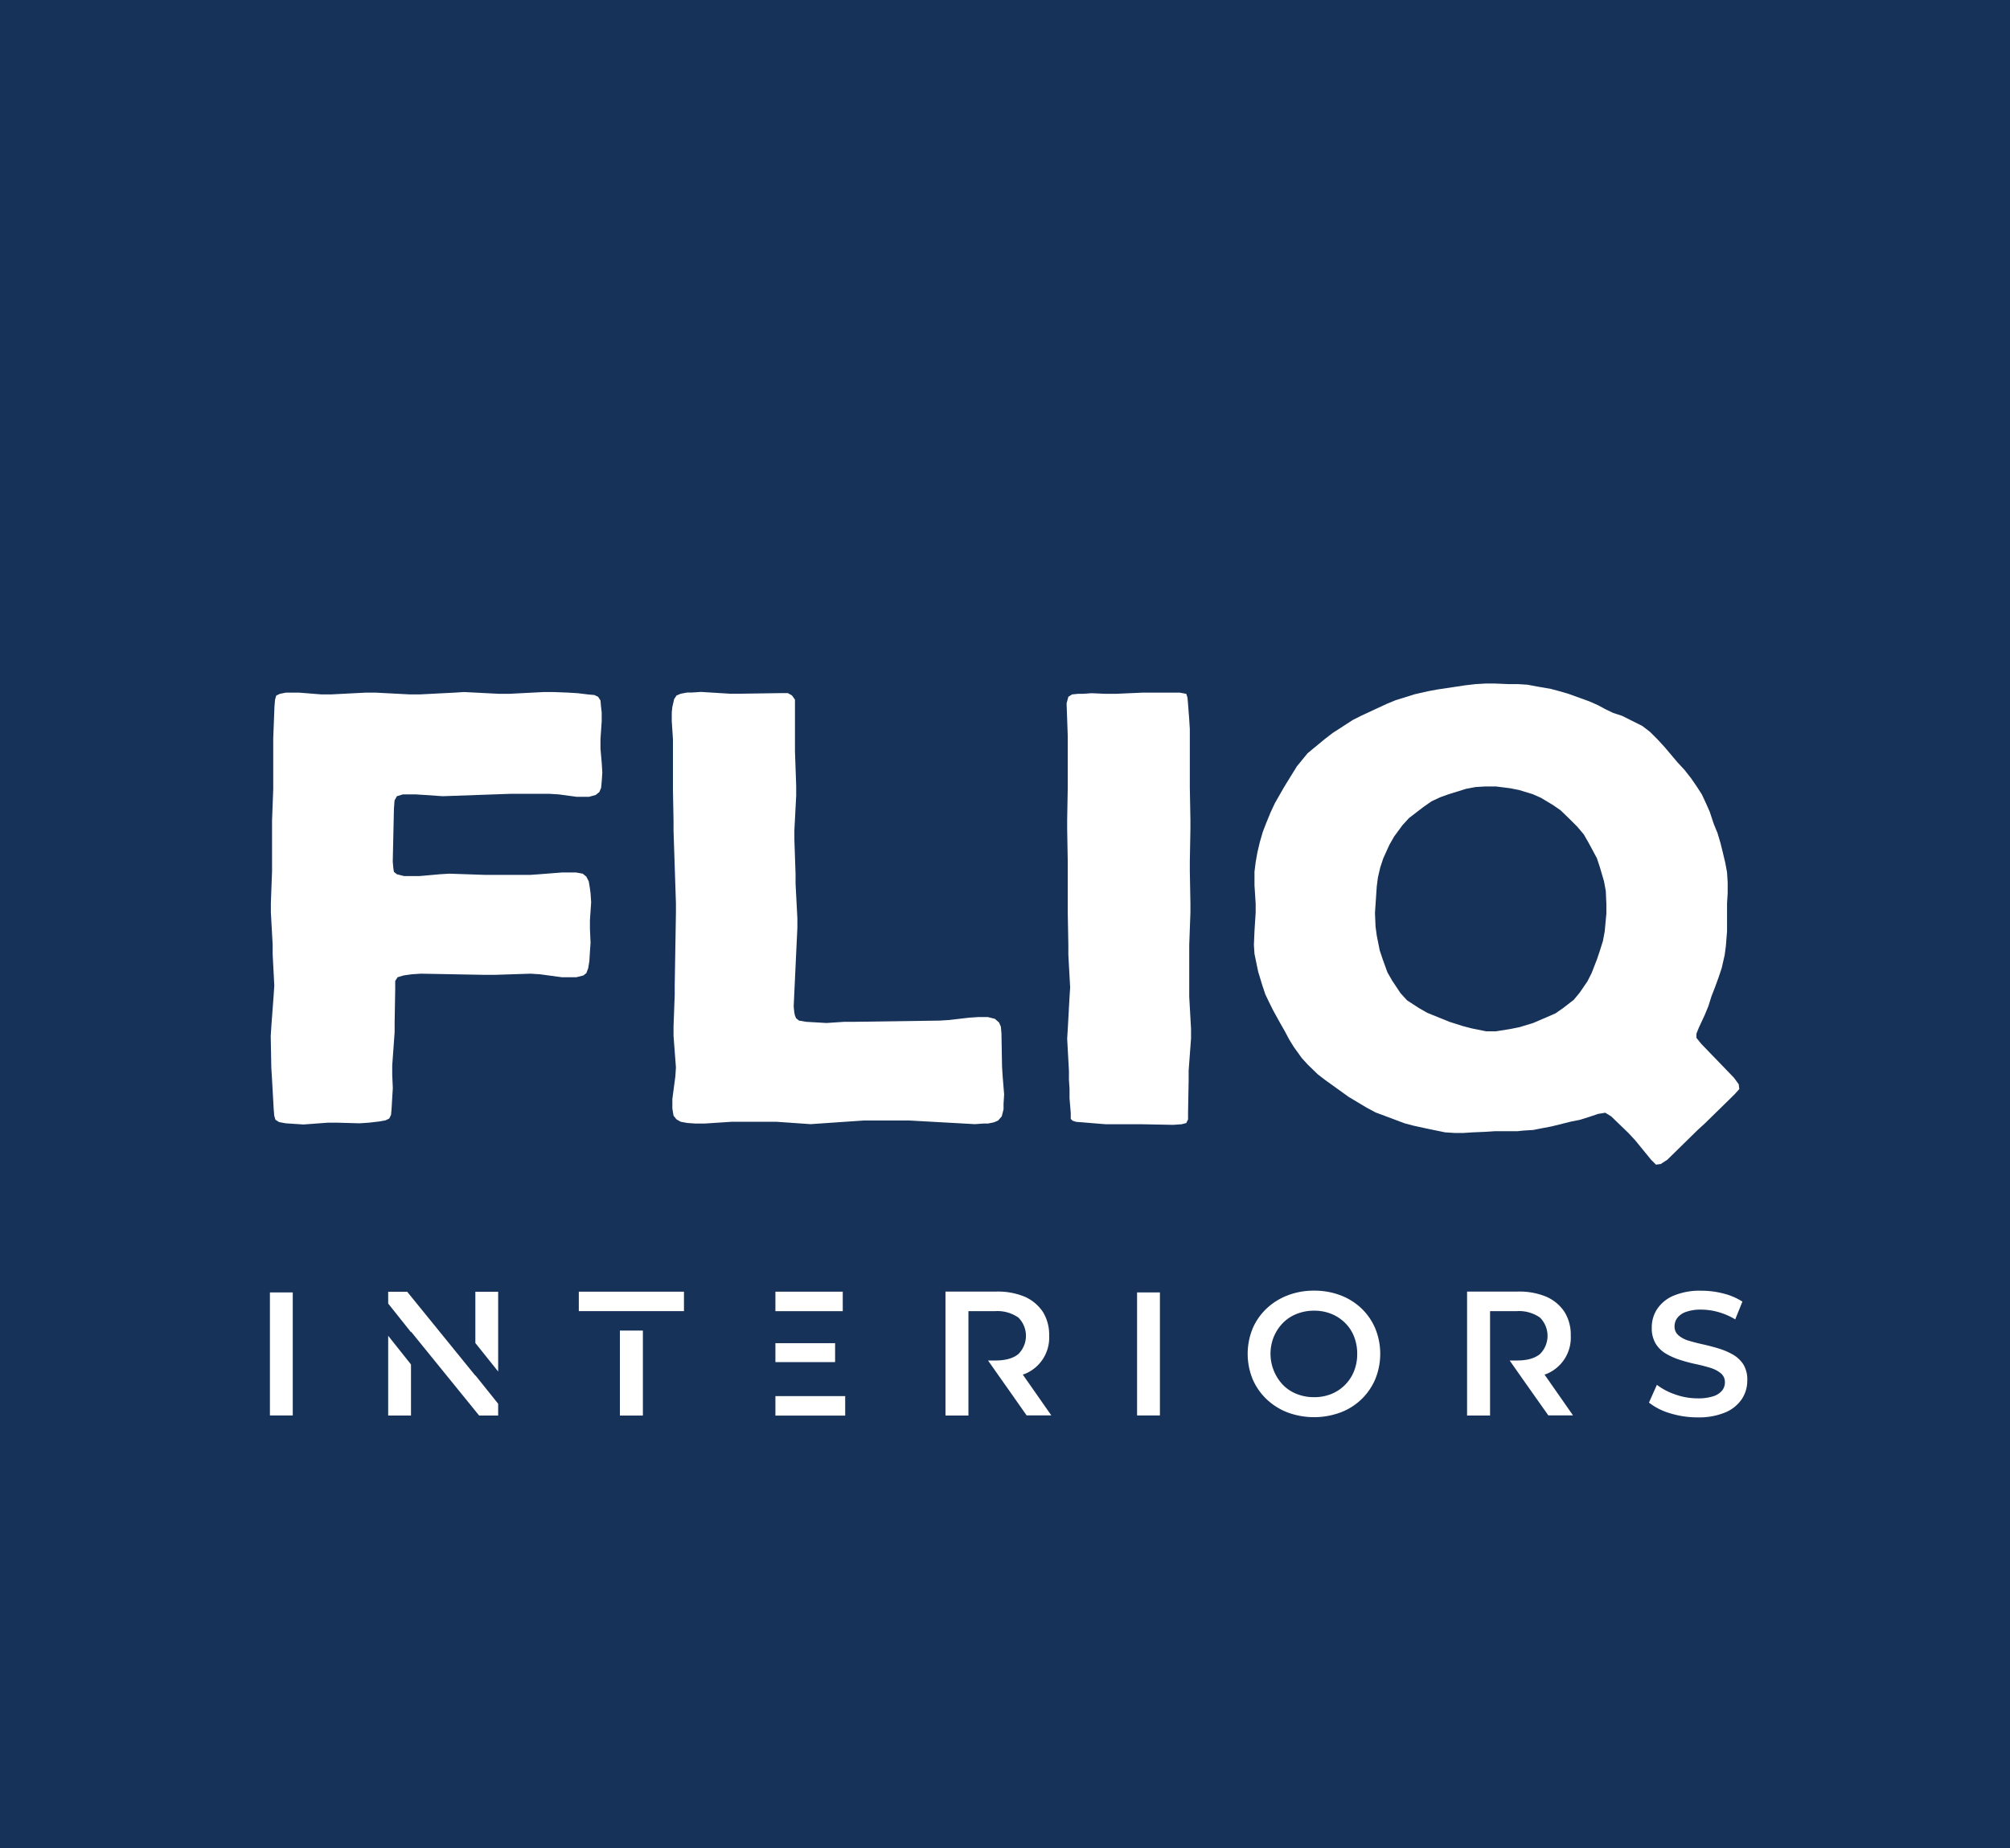
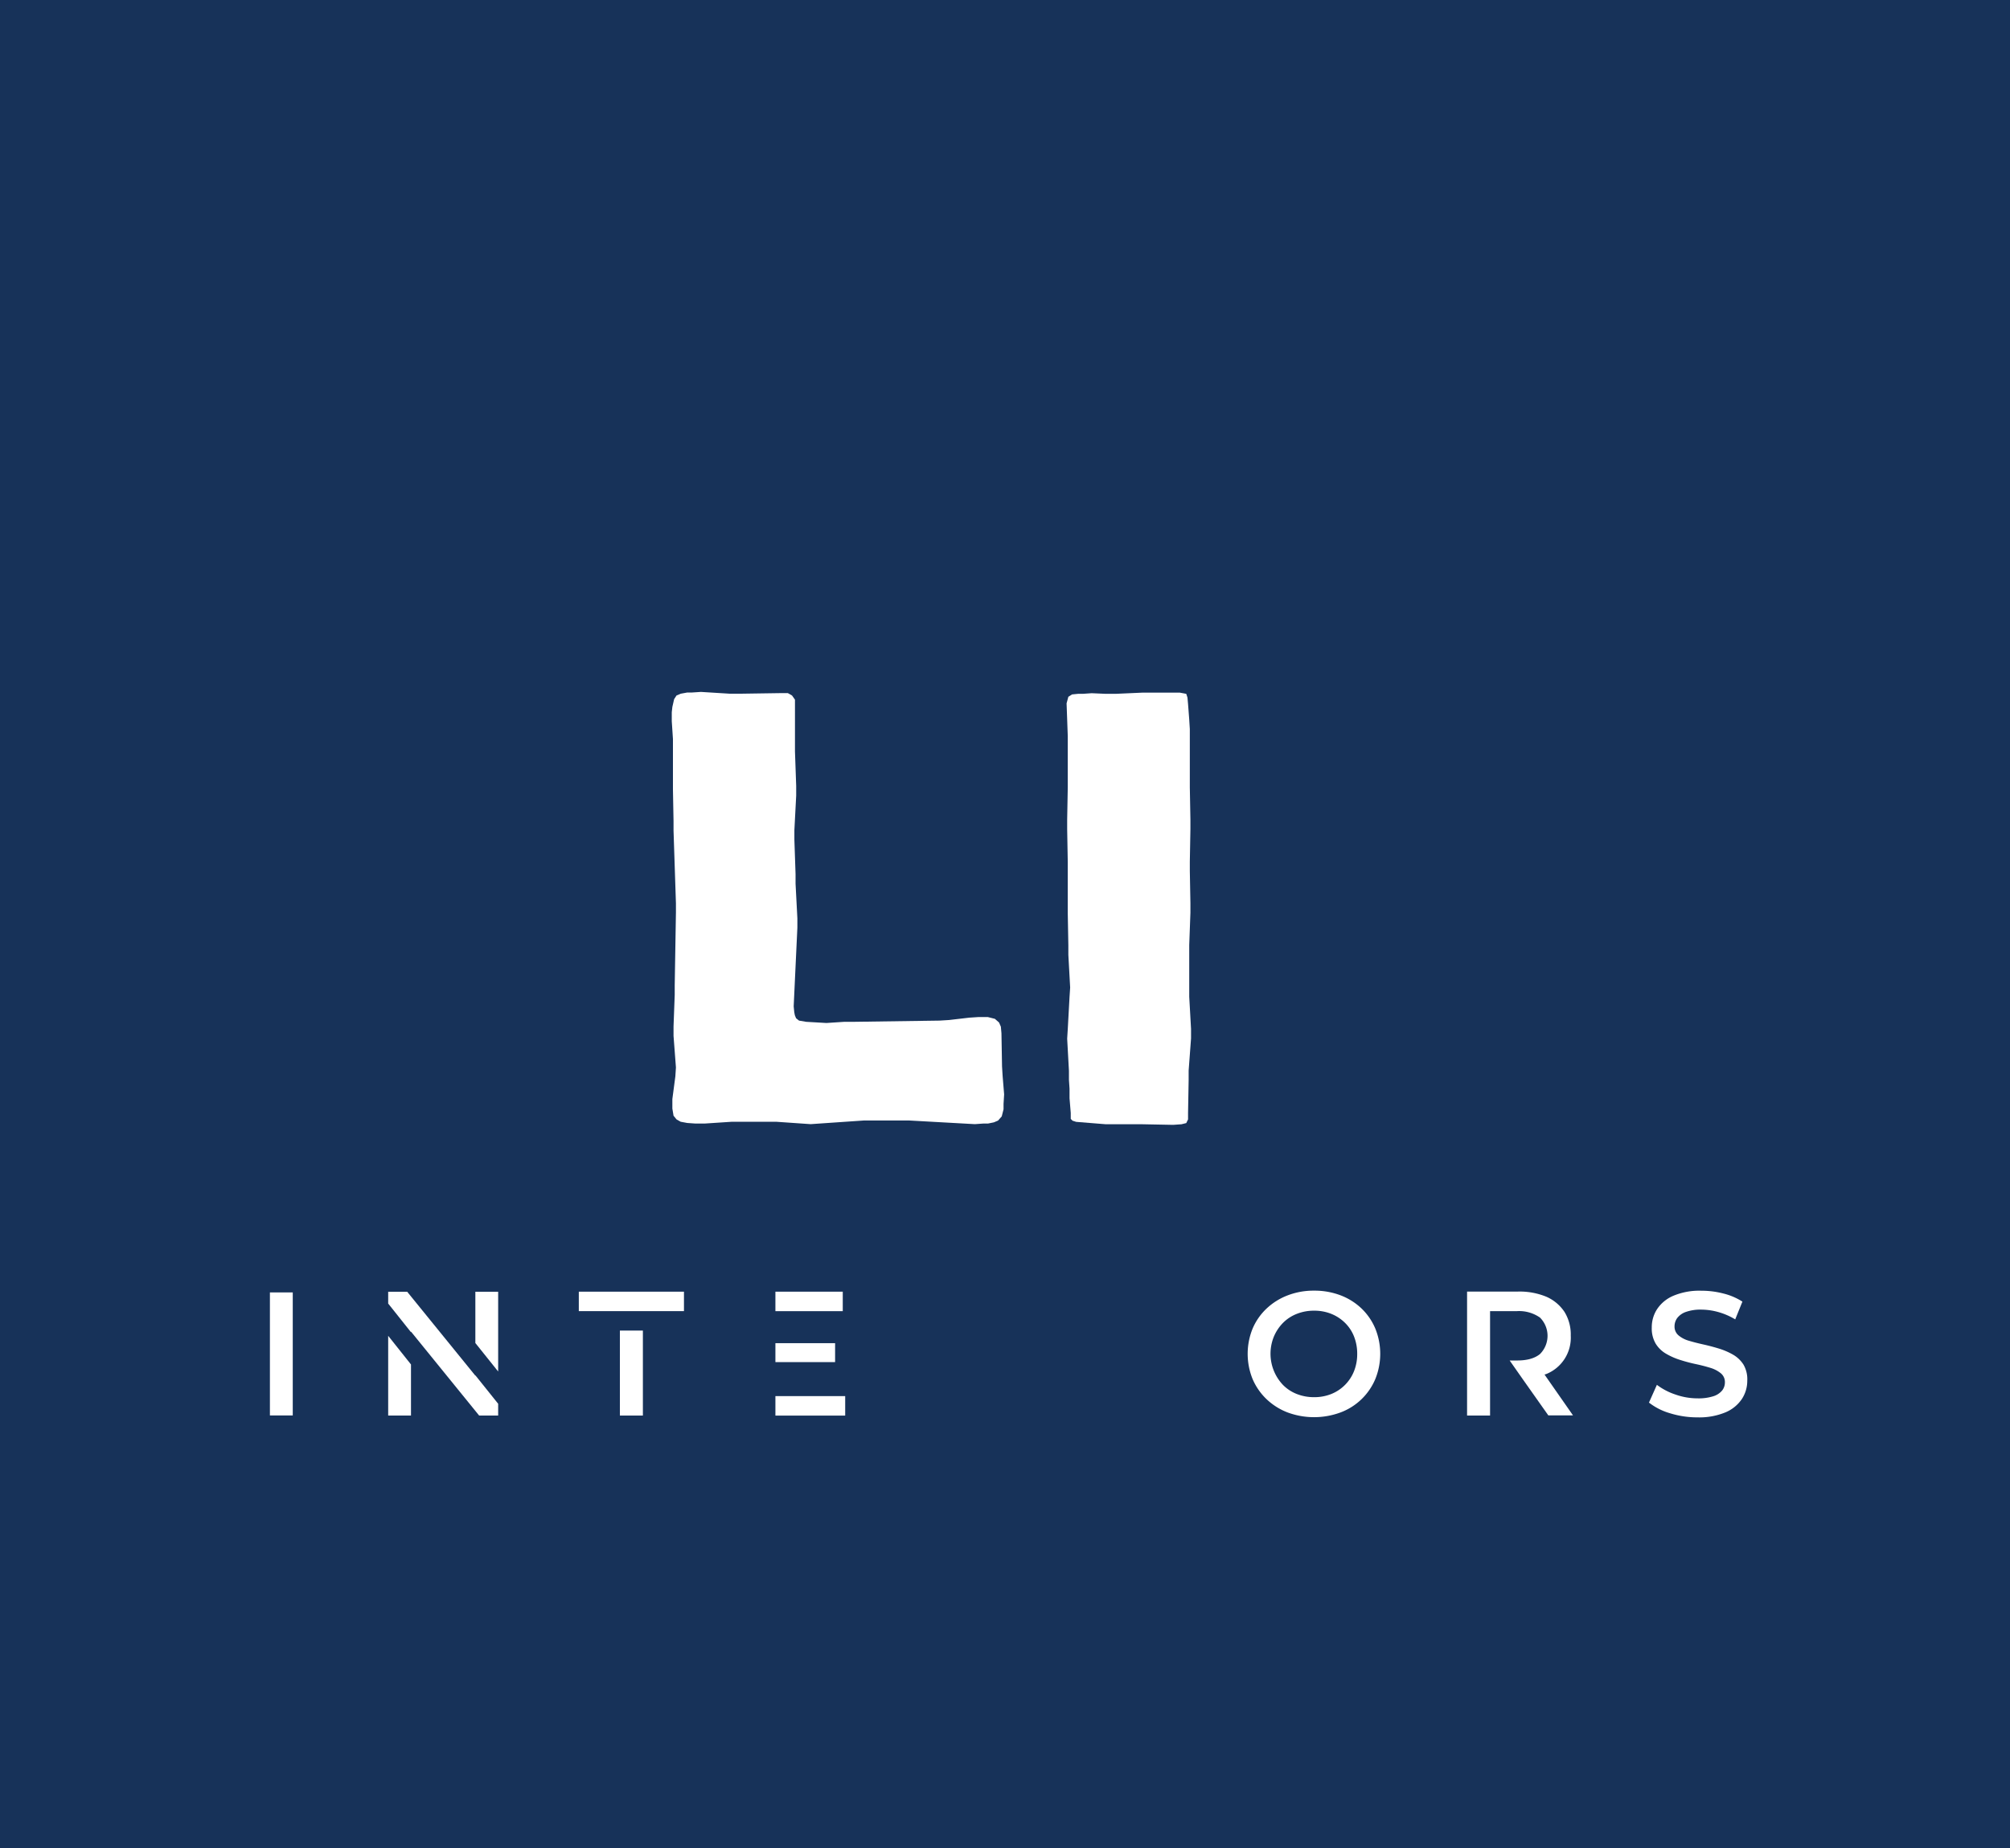
<svg xmlns="http://www.w3.org/2000/svg" id="Layer_1" data-name="Layer 1" viewBox="0 0 545.55 501.78">
  <defs>
    <style>.cls-1{fill:#173259;}.cls-2{fill:#fff;}</style>
  </defs>
  <rect class="cls-1" width="545.55" height="501.78" />
-   <path class="cls-2" d="M163.32,207.1l.16,2.59-.16,2.42-.17,1.78-.48,1.13-1,.8-1.78.49h-3.39l-4.85-.65-2.58-.16H138.59l-18.42.65-7.27-.49h-3.55l-1.62.49-.64,1.13-.17,2.26-.32,14.38.16,1.78.16,1,.81.64,1.94.49h4.2l5.5-.49,2.58-.16,9.7.33h12.28l2.42-.17,6.14-.48h3.88l1.78.32,1,.81.65,1.29.32,1.94.17,1.3.16,2.42-.33,4.85v2.42l.17,3.72-.17,2.42-.16,2.59-.32,1.93-.49,1.3-.8.64-1.94.49h-3.88l-6-.81-2.58-.16-9.7.32h-2.58l-17.45-.32-2.43.16-2.26.32-1.62.49-.64,1v2.1l-.16,9.21v2.58l-.65,9.05v2.59l.16,3.55-.16,2.59-.16,2.74-.16,1.94-.49,1-1,.49-1.77.32-2.75.32-2.59.17-6-.17H89l-6.63.49-4.84-.32-1.78-.33-1-.64-.32-1.13L74.28,301l-.48-8.57-.16-2.58-.16-8.57.16-2.58.64-8.56.17-2.59L74,259v-2.59l-.48-8.72v-2.59l.32-8.56V222.77l.32-8.56V200.47l.33-8.56.16-1.94.32-1.13,1-.48,1.62-.33h3.55l6.14.49H89.8l9.53-.49h2.59l9.37.49h2.58l9.54-.49,2.58-.16,9.53.49h2.59l9.53-.49h2.59l4,.16,2.58.16,2.75.33,1.78.16,1,.48.64,1,.16,1.78.17,1.46v2.42l-.33,4.85v2.58Z" />
  <path class="cls-2" d="M272.54,297.1l-.16,2.59v1.45l-.49,1.94-1,1.13-1.13.48-1.62.33h-1.29l-2.26.16-17.94-1H234.57l-14.55,1-9.37-.65h-12l-7.44.49h-2.42l-2.26-.16-1.78-.33-1.13-.64-.81-1-.32-1.94v-2.59l.81-6.14.16-2.42-.65-8.57v-2.58l.32-8.56v-2.59l.33-19.71v-2.59l-.65-19.71v-2.59l-.16-8.56V200.64l-.32-4.85v-2.42l.16-1.46.48-2.1.65-1,1.13-.48,1.78-.33h1.29l2.42-.16,7.92.49h2.59l11.47-.17h1.61l1.14.65.8,1.13V204l.33,9.37V216l-.49,9.37v2.58l.32,9.37v2.59l.49,9.37v2.59l-1,21.33.16,1.61.16.81.33.81.8.64,1.94.33,5.5.32,4.84-.32h2.59l23.27-.33,2.58-.16,5.5-.64,2.58-.17h2.42l1.94.49,1.13,1,.49,1.13.16,1.78.16,9.05.16,2.58Z" />
  <path class="cls-2" d="M323.27,279.33v2.58l-.65,8.73v2.58l-.16,8.89v1.78l-.49,1-1.29.32-2.26.16-8.24-.16h-10l-8.08-.65-1-.32-.48-.49v-1.61l-.33-4v-2.59l-.16-2.42v-2.42l-.48-8.73.16-2.58.48-8.73.17-2.58-.49-8.89v-2.59l-.16-8.72v-13.9l-.16-8.89v-2.58l.16-8.73V199.83l-.32-8.89.48-1.78,1-.64,1.62-.16h1.29l2.42-.17,3.88.17h2.59l7.43-.33h10l1.77.33.33,1,.16,1.77.32,4.2.16,2.59v15.83l.16,8.73V225l-.16,8.89v2.59l.16,8.72v2.59l-.32,8.72V270.6Z" />
-   <path class="cls-2" d="M472.08,295.65l-1.3,1.45L462.71,305l-1.94,1.77-8.24,8.08L450.75,316l-1.29.17-1.3-1.3-4.36-5.33L442,307.6l-4.68-4.52-1.62-1-1.94.32-2.42.81-2.59.81-2.42.48-5.17,1.29-2.59.49-2.42.48-2.75.17-1.45.16h-6.14l-2.42.16-3.72.16-2.42.16h-2.43l-2.58-.16-4.85-1-3.72-.81-2.42-.64-5.17-1.94L373.35,302l-2.42-1.3-4.85-2.9-6.3-4.53-2.1-1.61L354.93,289l-1.61-1.78-2.1-2.91-1.3-2.1-1.29-2.42-1.29-2.26-1.78-3.23-1.13-2.27-1-2.1-.81-2.42-1.13-3.72-1-4.84-.16-2.43.16-3.71.16-2.59.16-2.42v-2.43l-.16-2.58-.16-2.42v-3.72l.32-2.59.49-2.74.65-2.75.8-2.75,1-2.58,1.13-2.75,1.13-2.42,2.59-4.53,3.39-5.49,2.91-3.56,4.69-3.87,2.1-1.62,5.49-3.55,2.26-1.14,6.95-3.23,2.43-1,5.17-1.61,3.55-.81,2.59-.48,7.59-1.14,2.75-.32,2.74-.16h2.59l3.72.16H412l2.58.16,2.59.49,3.72.64,2.42.65,2.26.65,5.82,2.1,2.26,1,2.1,1.13,2.1,1,2.43.8,5.49,2.75,2.1,1.62,1.94,1.94,1.94,2.1,3.55,4.2,1.94,2.1L459,211.3l1.45,2.1,1.46,2.26,1.13,2.43,1,2.26,1.13,3.39,1,2.43.81,2.74.64,2.59.65,2.74.48,2.59.17,2.75v2.91l-.17,2.74v7.6l-.32,4-.32,2.42-.81,3.55-.81,2.43-1,2.75-1,2.58-.81,2.59-1,2.42L461.09,279l-.65,1.62v1.13l1.3,1.62,8.88,9.2,1.3,1.78ZM436,248v-2.59l-.16-3.55-.48-2.59-1.13-3.87-.81-2.43-2.26-4.2-1.3-2.26-1.77-2.1-1.78-1.78L423.6,220l-2.1-1.46-3.23-1.94-2.26-1-3.72-1.13-2.42-.48-3.88-.49h-2.75l-2.74.16-2.59.49-4.68,1.45-2.27.81-2.42,1.13-2.1,1.46-4,3.07-1.78,1.94-2.26,3.07-1.29,2.26L375.45,233l-.81,2.43-.64,2.74-.32,2.43-.49,7.27.16,3.71.33,2.43.8,4,.81,2.42,1.29,3.56,1.3,2.26,2.26,3.39,1.78,1.94,3.23,2.1,2.26,1.29,6,2.43,3.55,1.13,2.43.64,4,.81H406l4-.64,2.42-.49,3.72-1.13,6-2.59,2.1-1.45,2.91-2.26,1.61-1.94,2.1-3.07,1.14-2.26,1.45-3.72.81-2.42.81-2.59.48-2.58Z" />
  <path class="cls-2" d="M426.94,384.24h-6.7L415,376.82l-1.75-2.48-3.5-5v0h2c2.73,0,4.79-.57,6.23-1.75a7,7,0,0,0,0-9.9,9.88,9.88,0,0,0-6.23-1.75h-7.32v28.35h-6.24V350.63H412a19.06,19.06,0,0,1,7.68,1.39,11.4,11.4,0,0,1,4.95,4.13,11.69,11.69,0,0,1,1.7,6.44A10.62,10.62,0,0,1,419.72,373l-.51.16Z" />
-   <path class="cls-2" d="M285.34,384.24h-6.7l-5.21-7.42-1.75-2.48-3.51-5v0h2c2.73,0,4.8-.57,6.24-1.75a7,7,0,0,0,0-9.9,9.91,9.91,0,0,0-6.24-1.75h-7.32v28.35h-6.23V350.63h13.81a19.06,19.06,0,0,1,7.68,1.39,11.52,11.52,0,0,1,4.95,4.13,11.78,11.78,0,0,1,1.7,6.44A10.62,10.62,0,0,1,278.12,373l-.52.16Z" />
  <polygon class="cls-2" points="105.36 384.29 111.55 384.29 111.55 370.42 105.36 362.64 105.36 384.29" />
  <polygon class="cls-2" points="129.02 373.46 110.52 350.68 105.36 350.68 105.36 353.88 111.55 361.66 111.55 361.5 130.05 384.29 135.21 384.29 135.21 381.09 129.02 373.36 129.02 373.46" />
  <polygon class="cls-2" points="129.02 364.6 135.21 372.33 135.21 350.68 129.02 350.68 129.02 364.6" />
  <rect class="cls-2" x="210.46" y="350.66" width="18.28" height="5.29" />
  <rect class="cls-2" x="210.46" y="364.64" width="16.2" height="5.14" />
  <rect class="cls-2" x="210.46" y="379.01" width="18.94" height="5.29" />
  <polygon class="cls-2" points="157.1 355.94 166.86 355.94 166.86 355.94 178.2 355.94 178.2 355.94 185.64 355.94 185.64 350.66 157.1 350.66 157.1 355.94" />
  <rect class="cls-2" x="168.25" y="361.22" width="6.24" height="23.07" />
  <rect class="cls-2" x="73.26" y="350.86" width="6.2" height="33.4" />
-   <rect class="cls-2" x="308.62" y="350.86" width="6.2" height="33.4" />
  <path class="cls-2" d="M369.54,355.22a17,17,0,0,0-5.71-3.58,19.83,19.83,0,0,0-7.15-1.26,19.59,19.59,0,0,0-7.21,1.29,17.36,17.36,0,0,0-5.73,3.6,16.16,16.16,0,0,0-3.77,5.44,18.18,18.18,0,0,0,0,13.65,16.54,16.54,0,0,0,3.77,5.46,17.26,17.26,0,0,0,5.75,3.63,20.72,20.72,0,0,0,14.34,0,16.51,16.51,0,0,0,9.45-9.06,18.23,18.23,0,0,0,0-13.72A16.29,16.29,0,0,0,369.54,355.22Zm-2.05,17.06a11.09,11.09,0,0,1-6.16,6.16,12.37,12.37,0,0,1-4.65.86,12.67,12.67,0,0,1-4.7-.86,10.77,10.77,0,0,1-3.75-2.46,12.29,12.29,0,0,1-2.48-13.12,11.87,11.87,0,0,1,2.48-3.73,10.75,10.75,0,0,1,3.75-2.45,12.47,12.47,0,0,1,4.7-.86,12.18,12.18,0,0,1,4.65.86,11.31,11.31,0,0,1,3.72,2.43,10.7,10.7,0,0,1,2.46,3.72,12.72,12.72,0,0,1,.86,4.73A12.44,12.44,0,0,1,367.49,372.28Z" />
  <path class="cls-2" d="M473.23,370.49a8.19,8.19,0,0,0-2.83-2.72,18.75,18.75,0,0,0-3.87-1.67c-1.4-.43-2.82-.8-4.25-1.12s-2.73-.65-3.89-1a7.53,7.53,0,0,1-2.81-1.46,3.09,3.09,0,0,1-1.08-2.46,3.8,3.8,0,0,1,.74-2.26,5.06,5.06,0,0,1,2.36-1.65,11.92,11.92,0,0,1,4.16-.62,17.57,17.57,0,0,1,4.58.65,18.52,18.52,0,0,1,4.63,2l1.95-4.82a17.11,17.11,0,0,0-5.15-2.2,23.72,23.72,0,0,0-6-.76,18.23,18.23,0,0,0-7.56,1.36,9.93,9.93,0,0,0-4.44,3.63,9,9,0,0,0-1.45,5,8.11,8.11,0,0,0,1.07,4.39,8,8,0,0,0,2.84,2.74,18.53,18.53,0,0,0,3.89,1.7,43.65,43.65,0,0,0,4.25,1.12c1.41.3,2.7.64,3.86,1a8.18,8.18,0,0,1,2.84,1.48,3.07,3.07,0,0,1,1.1,2.46,3.55,3.55,0,0,1-.76,2.22,5.1,5.1,0,0,1-2.39,1.55,13.1,13.1,0,0,1-4.25.57,18,18,0,0,1-6.06-1.05,17.44,17.44,0,0,1-5-2.62l-2.15,4.82a16.89,16.89,0,0,0,5.7,2.89,24.92,24.92,0,0,0,7.47,1.12,18.54,18.54,0,0,0,7.59-1.36,10,10,0,0,0,4.46-3.63,9,9,0,0,0,1.46-4.94A7.91,7.91,0,0,0,473.23,370.49Z" />
</svg>